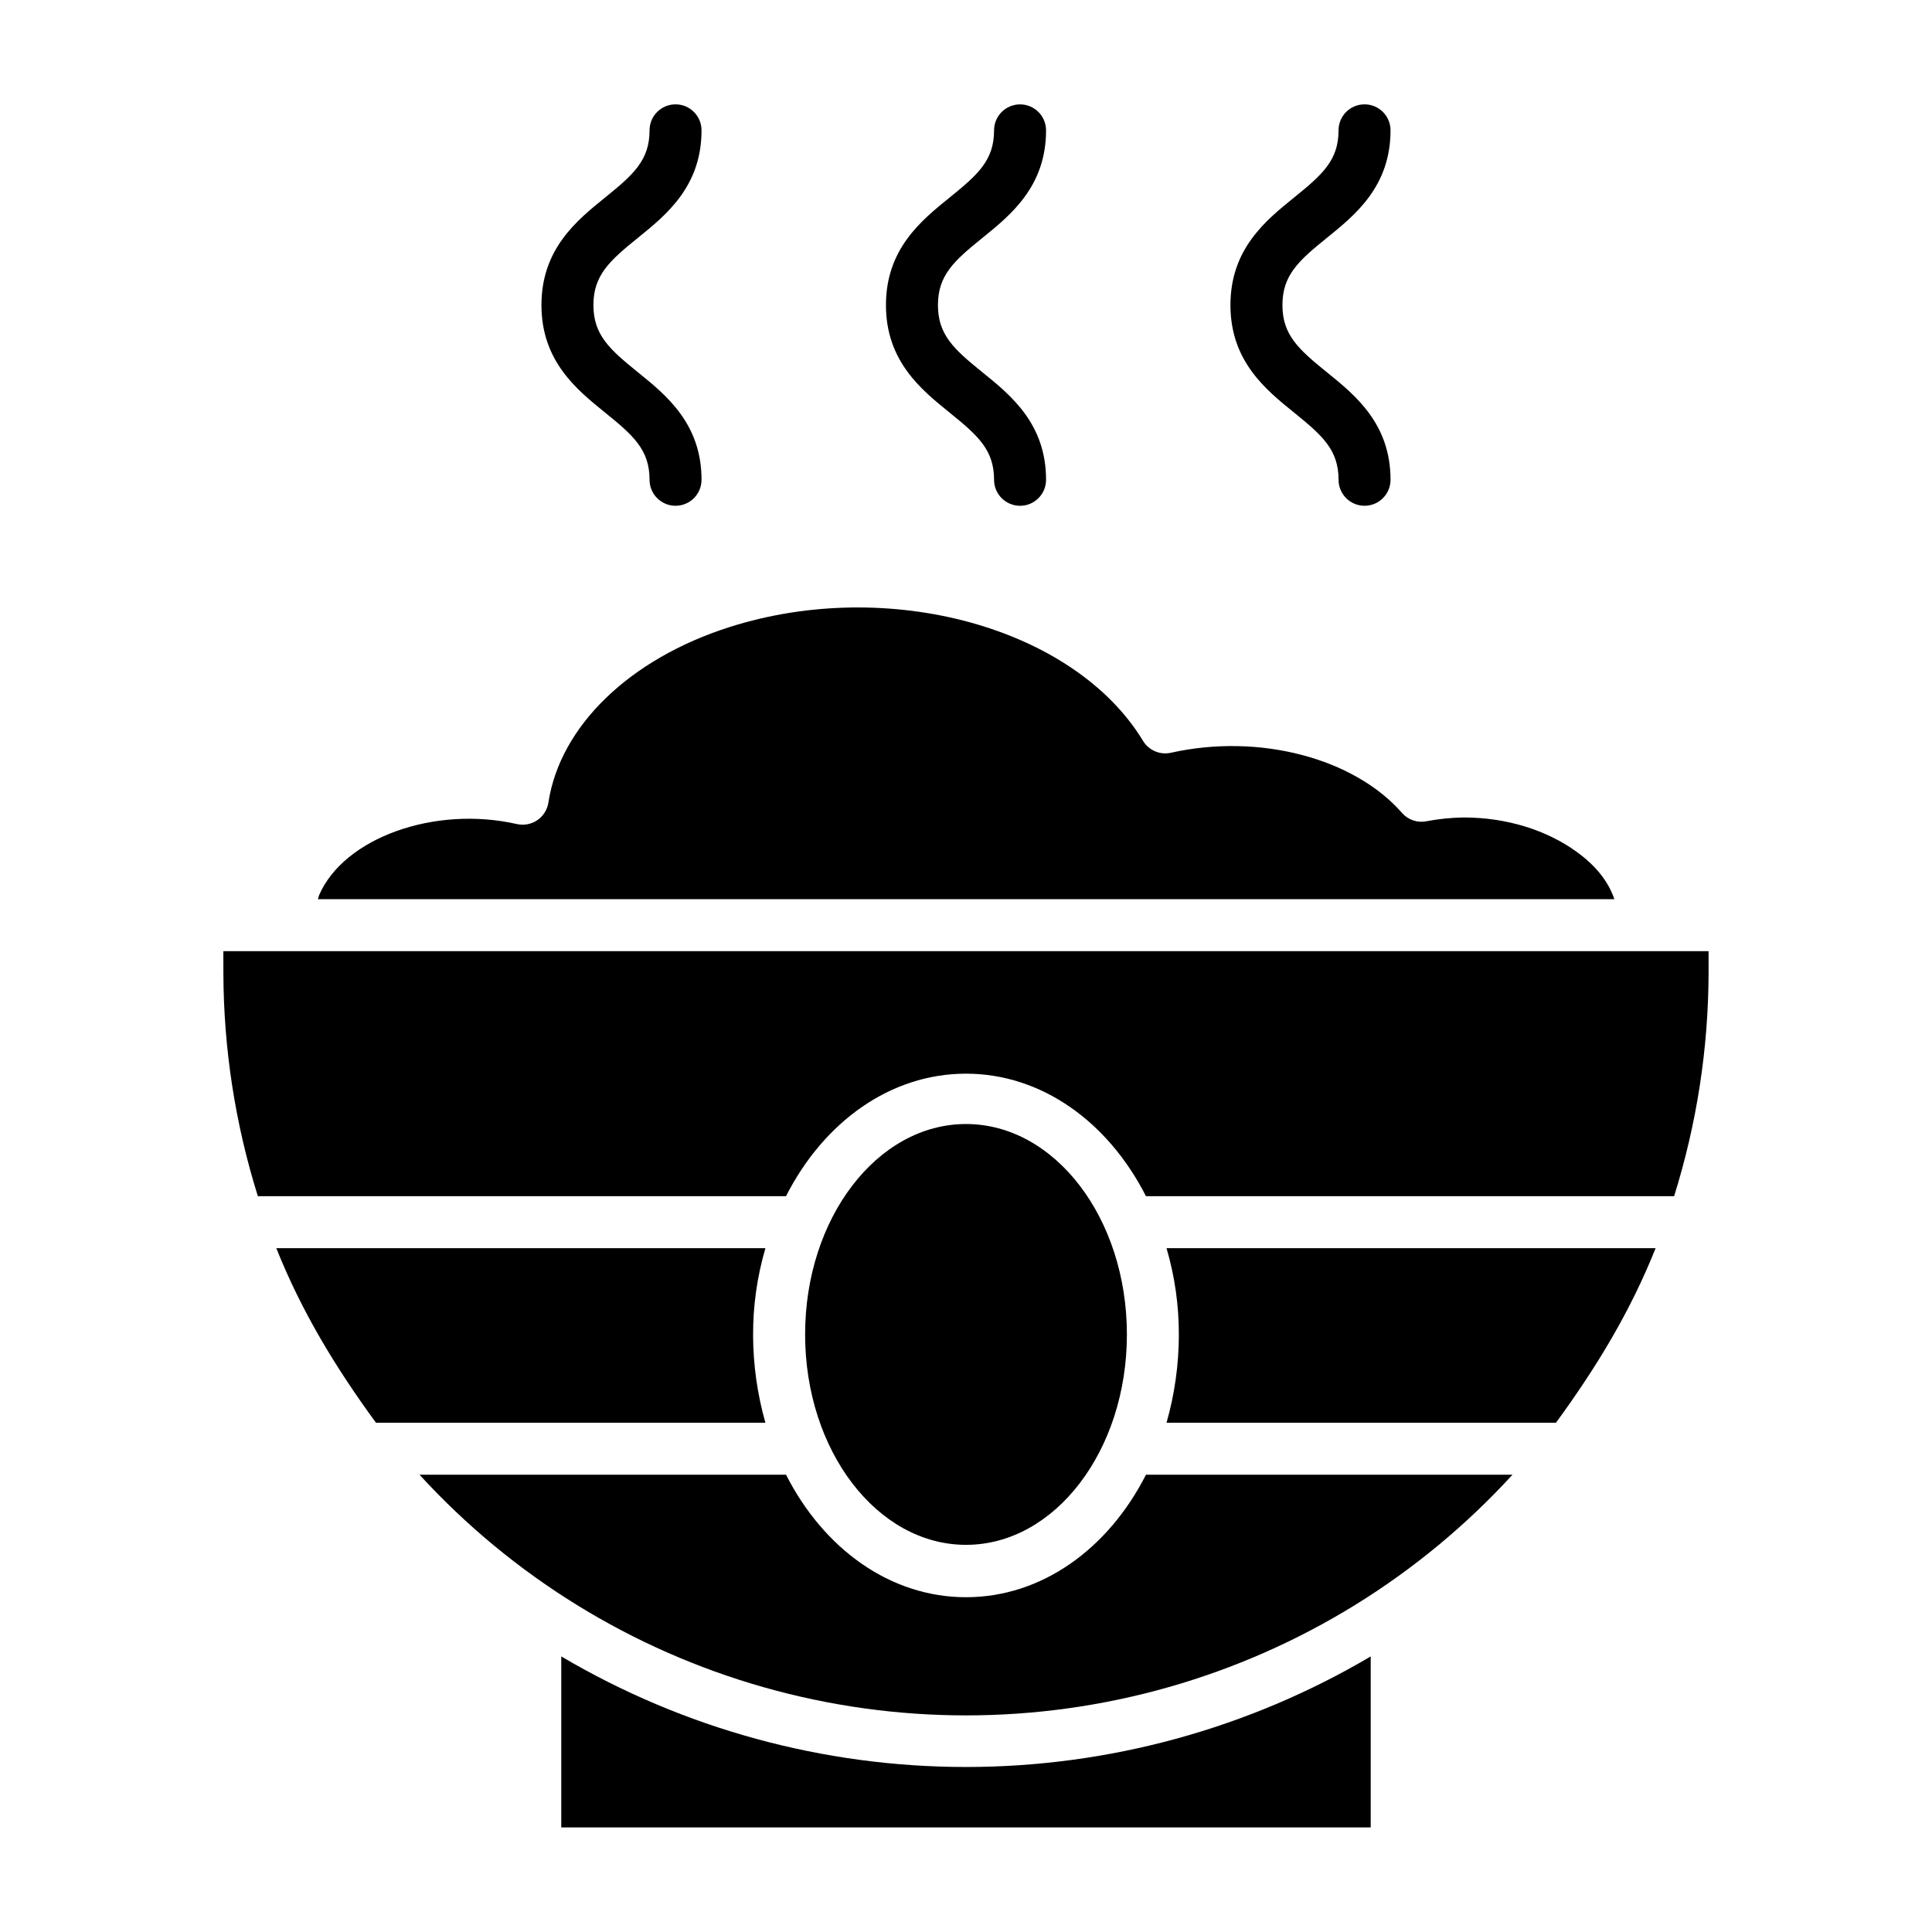
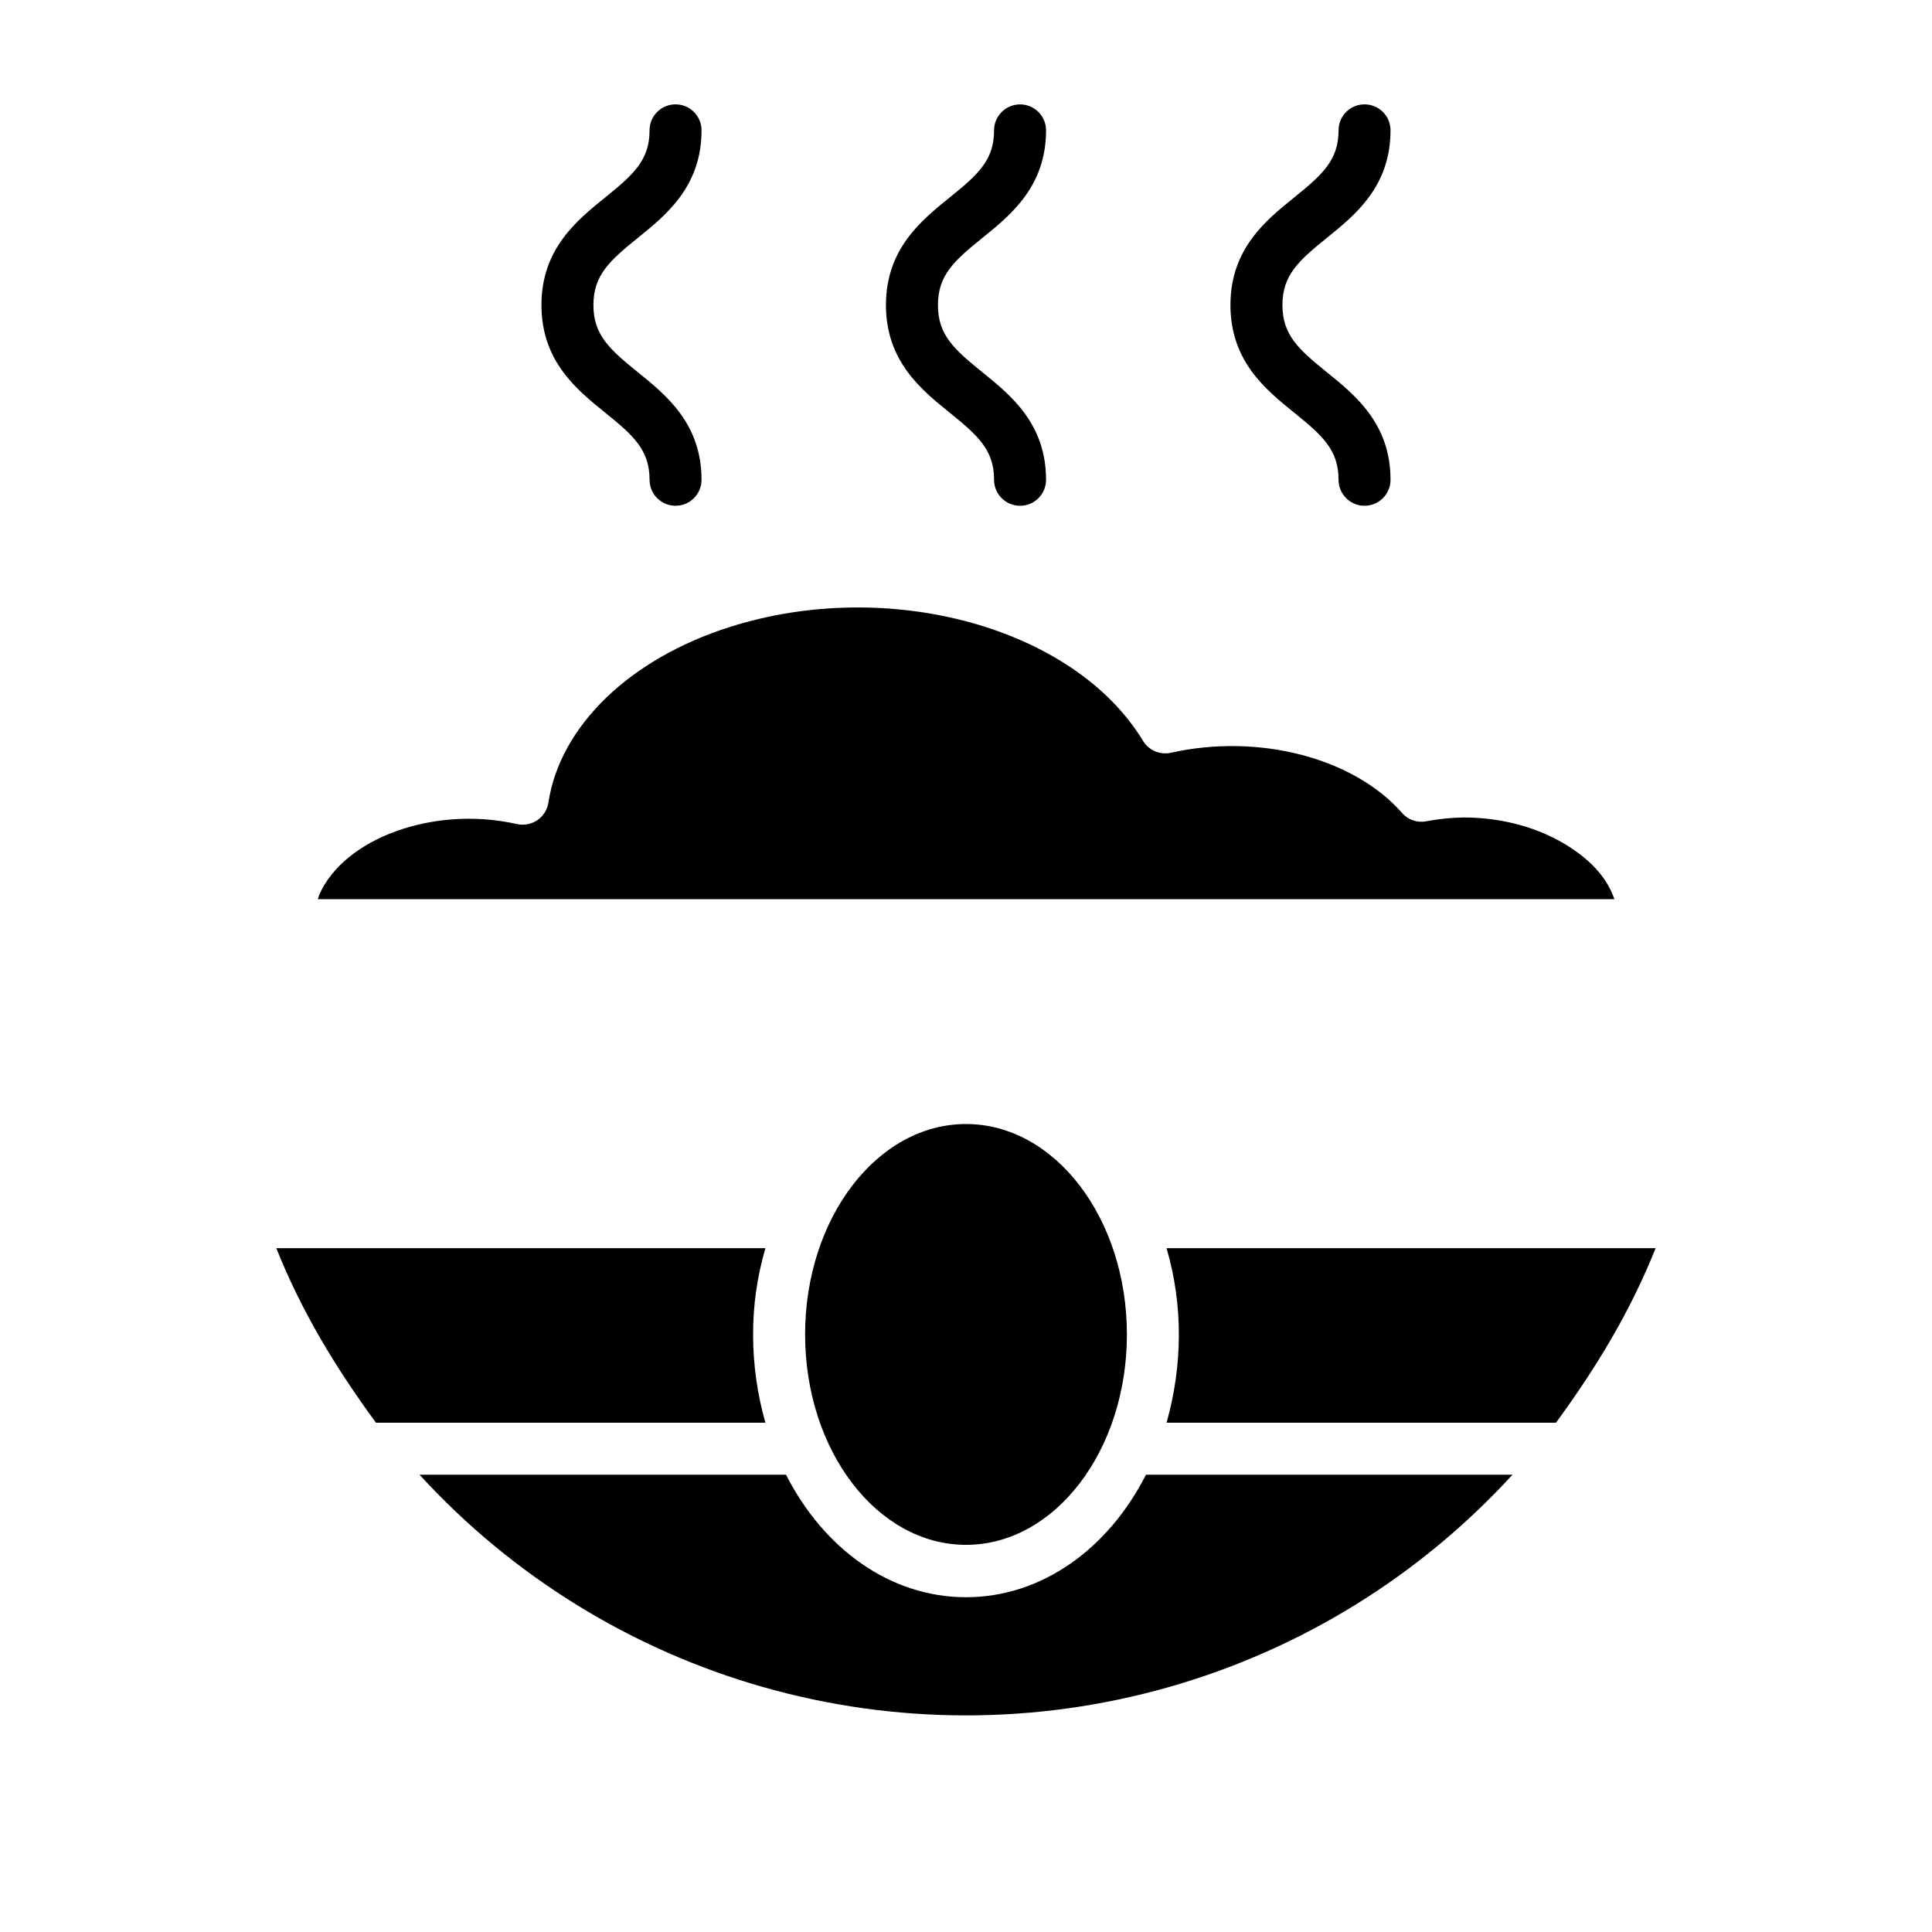
<svg xmlns="http://www.w3.org/2000/svg" fill="#000000" width="800px" height="800px" version="1.1" viewBox="144 144 512 512">
  <g>
    <path d="m456.41 497.91c-0.031 7.82-1.129 15.602-3.262 23.125h103.2c10.797-14.762 19.73-29.52 26.406-46.25h-129.61c2.203 7.512 3.301 15.301 3.262 23.125z" />
-     <path d="m203.2 401.88c0.055 20.055 3.137 39.988 9.137 59.129h139.96c10.004-19.68 27.641-32.473 47.699-32.473s37.691 12.793 47.699 32.473h139.96c5.996-19.141 9.078-39.074 9.137-59.129v-5.816h-393.6z" />
    <path d="m400 567.28c-20.059 0-37.691-12.793-47.699-32.473l-97.129 0.004c24.59 26.875 56.176 46.379 91.223 56.324 35.043 9.949 72.164 9.949 107.21 0 35.043-9.945 66.629-29.449 91.223-56.324h-97.133c-10.004 19.68-27.641 32.469-47.695 32.469z" />
    <path d="m442.64 497.64c0 30.793-19.09 55.758-42.637 55.758-23.551 0-42.641-24.965-42.641-55.758 0-30.797 19.09-55.762 42.641-55.762 23.547 0 42.637 24.965 42.637 55.762" />
    <path d="m343.58 497.91c-0.039-7.824 1.059-15.613 3.266-23.125h-129.62c6.676 16.727 15.609 31.488 26.406 46.25h103.21c-2.137-7.523-3.234-15.305-3.266-23.125z" />
-     <path d="m292.74 582.97v45.32h214.51v-45.32c-32.488 19.184-69.527 29.301-107.25 29.301-37.73 0-74.77-10.117-107.26-29.301z" />
    <path d="m228.58 381.2c-0.152 0.348-0.266 1.09-0.395 1.09h343.64c-1.688-4.922-5.074-8.965-9.949-12.512-7.898-5.75-18.531-9.137-29.941-9.137h-0.133c-3.277 0.051-6.547 0.383-9.77 1-2.356 0.477-4.793-0.328-6.402-2.113-12.754-14.66-37.973-21.266-61.328-16.039l0.004-0.004c-2.887 0.648-5.859-0.621-7.394-3.148-18.219-30.047-67.348-43.586-109.52-30.176-26.566 8.445-44.98 26.273-48.062 46.531-0.289 1.895-1.352 3.582-2.93 4.66-1.582 1.078-3.539 1.453-5.406 1.035-21.844-4.973-45.84 3.656-52.418 18.812z" />
    <path d="m395.67 196.34c-7.519 6.074-16.883 13.641-16.883 28.512 0 14.867 9.363 22.43 16.883 28.508 7.523 6.078 11.766 9.891 11.766 17.793v-0.004c0 3.805 3.086 6.891 6.891 6.891 3.801 0 6.887-3.086 6.887-6.891 0-14.863-9.363-22.43-16.883-28.508-7.523-6.078-11.766-9.895-11.766-17.789 0-7.898 4.25-11.719 11.766-17.793 7.512-6.074 16.883-13.641 16.883-28.508 0-3.805-3.086-6.887-6.887-6.887-3.805 0-6.891 3.082-6.891 6.887 0 7.894-4.25 11.715-11.766 17.789z" />
    <path d="m313.03 207.05c7.523-6.078 16.883-13.641 16.883-28.508 0-3.805-3.082-6.887-6.887-6.887-3.805 0-6.887 3.082-6.887 6.887 0 7.898-4.25 11.719-11.766 17.793-7.516 6.07-16.883 13.641-16.883 28.512 0 14.867 9.359 22.43 16.883 28.508 7.523 6.078 11.766 9.891 11.766 17.793v-0.004c0 3.805 3.082 6.891 6.887 6.891 3.805 0 6.887-3.086 6.887-6.891 0-14.863-9.359-22.43-16.883-28.508-7.519-6.078-11.766-9.895-11.766-17.789 0-7.898 4.254-11.727 11.766-17.797z" />
    <path d="m495.62 207.05c7.523-6.078 16.883-13.641 16.883-28.508 0-3.805-3.082-6.887-6.887-6.887-3.805 0-6.887 3.082-6.887 6.887 0 7.898-4.25 11.719-11.766 17.793-7.516 6.07-16.883 13.641-16.883 28.512 0 14.867 9.359 22.43 16.883 28.508s11.766 9.891 11.766 17.793v-0.004c0 3.805 3.082 6.891 6.887 6.891 3.805 0 6.887-3.086 6.887-6.891 0-14.863-9.359-22.43-16.883-28.508-7.519-6.078-11.762-9.895-11.762-17.789 0-7.898 4.25-11.727 11.762-17.797z" />
  </g>
</svg>